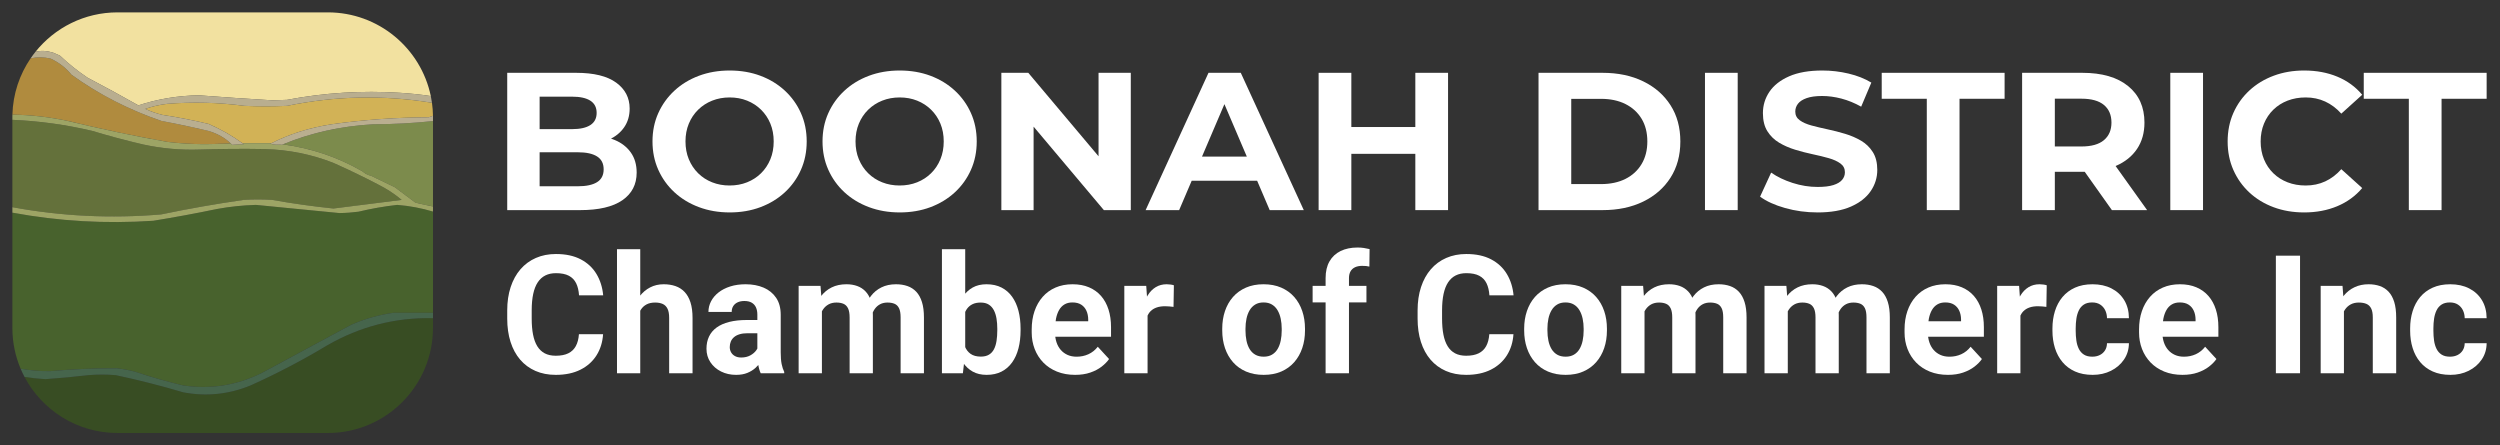
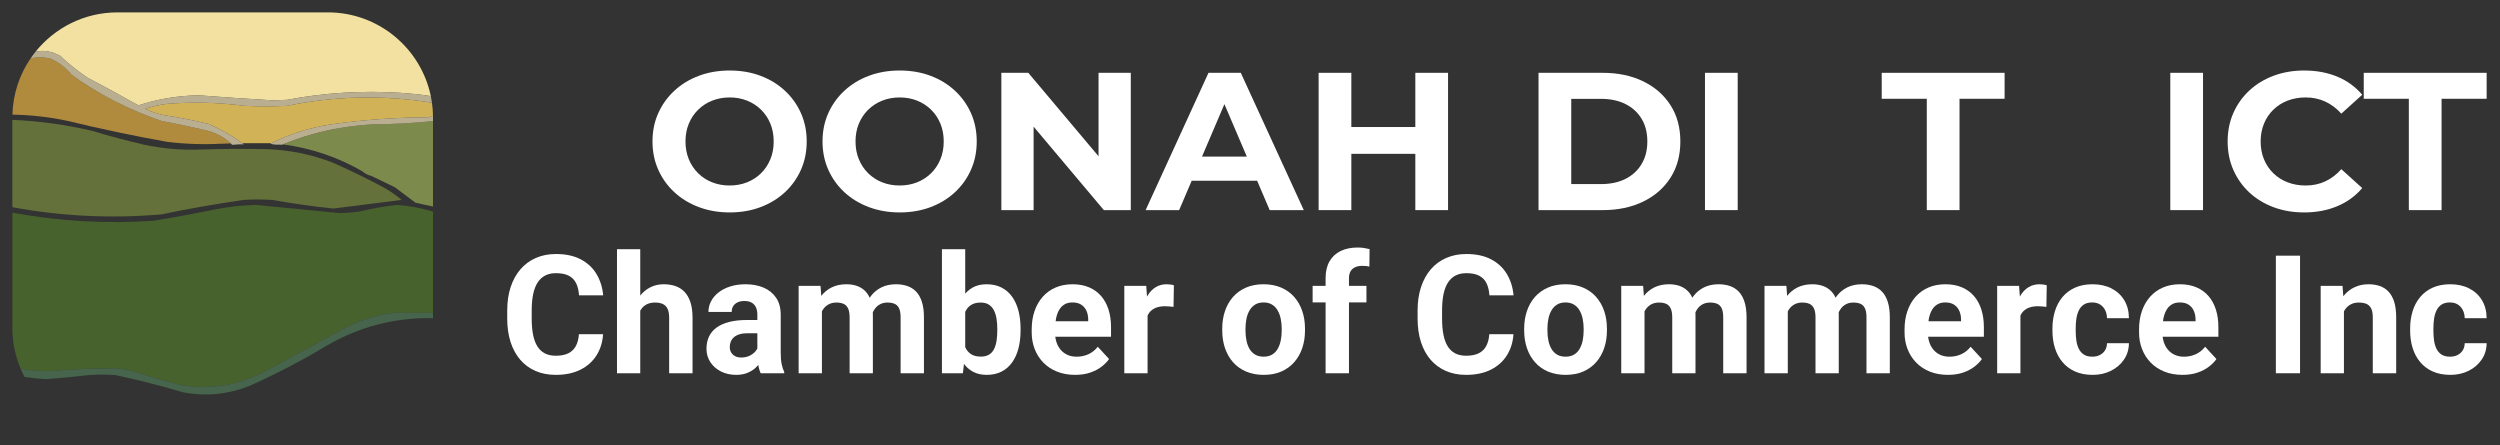
<svg xmlns="http://www.w3.org/2000/svg" width="100%" height="100%" viewBox="0 0 2105 375" version="1.1" xml:space="preserve" style="fill-rule:evenodd;clip-rule:evenodd;stroke-linejoin:round;stroke-miterlimit:2;">
  <rect x="0" y="0" width="2105" height="375" fill="#333333" stroke="none" />
  <g id="Logo">
    <g id="Text">
      <path d="M487.459,281.412l20.333,0c-0.434,6.685 -2.27,12.605 -5.509,17.761c-3.239,5.155 -7.748,9.188 -13.527,12.097c-5.78,2.909 -12.712,4.363 -20.797,4.363c-6.355,0 -12.054,-1.103 -17.098,-3.31c-5.044,-2.206 -9.334,-5.369 -12.872,-9.487c-3.537,-4.119 -6.239,-9.1 -8.106,-14.943c-1.866,-5.842 -2.8,-12.4 -2.8,-19.673l0,-6.818c0,-7.273 0.964,-13.838 2.892,-19.696c1.928,-5.858 4.687,-10.858 8.277,-15c3.591,-4.142 7.91,-7.316 12.959,-9.522c5.049,-2.206 10.679,-3.309 16.89,-3.309c8.247,0 15.215,1.497 20.904,4.492c5.689,2.994 10.103,7.111 13.242,12.351c3.14,5.24 5.019,11.23 5.638,17.972l-20.333,0c-0.267,-4.009 -1.077,-7.403 -2.431,-10.182c-1.353,-2.779 -3.402,-4.89 -6.145,-6.335c-2.743,-1.444 -6.368,-2.166 -10.875,-2.166c-3.414,-0 -6.395,0.639 -8.944,1.917c-2.548,1.278 -4.675,3.212 -6.381,5.803c-1.706,2.59 -2.98,5.847 -3.822,9.769c-0.842,3.922 -1.262,8.512 -1.262,13.77l-0,6.954c-0,5.126 0.379,9.635 1.138,13.528c0.759,3.892 1.95,7.156 3.575,9.79c1.624,2.635 3.715,4.624 6.273,5.969c2.558,1.344 5.652,2.016 9.281,2.016c4.254,-0 7.759,-0.677 10.515,-2.03c2.756,-1.353 4.869,-3.369 6.338,-6.048c1.469,-2.679 2.352,-6.024 2.647,-10.033Z" style="fill:#fff;fill-rule:nonzero;" />
      <path d="M539.09,209.842l-0,104.431l-19.58,0l-0,-104.431l19.58,-0Zm-2.808,65.045l-5.327,0.027c0.015,-5.123 0.685,-9.85 2.013,-14.179c1.328,-4.33 3.214,-8.096 5.659,-11.3c2.444,-3.203 5.376,-5.685 8.795,-7.446c3.418,-1.76 7.21,-2.64 11.375,-2.64c3.626,-0 6.928,0.51 9.906,1.531c2.978,1.02 5.544,2.657 7.698,4.91c2.154,2.254 3.814,5.184 4.979,8.791c1.164,3.607 1.747,8.004 1.747,13.192l-0,46.5l-19.694,0l0,-46.636c0,-3.269 -0.467,-5.841 -1.401,-7.714c-0.933,-1.874 -2.273,-3.205 -4.019,-3.994c-1.746,-0.788 -3.882,-1.183 -6.41,-1.183c-2.82,0 -5.211,0.519 -7.173,1.557c-1.963,1.038 -3.539,2.475 -4.73,4.311c-1.191,1.835 -2.058,3.969 -2.602,6.4c-0.544,2.432 -0.816,5.056 -0.816,7.873Z" style="fill:#fff;fill-rule:nonzero;" />
      <path d="M637.691,297.687l-0,-32.756c-0,-2.348 -0.386,-4.376 -1.158,-6.084c-0.772,-1.707 -1.961,-3.035 -3.567,-3.984c-1.605,-0.948 -3.677,-1.422 -6.216,-1.422c-2.191,-0 -4.084,0.375 -5.681,1.125c-1.596,0.75 -2.825,1.809 -3.686,3.178c-0.861,1.368 -1.292,2.996 -1.292,4.882l-19.58,-0c0,-3.151 0.734,-6.134 2.201,-8.948c1.467,-2.814 3.573,-5.298 6.319,-7.451c2.745,-2.154 6.042,-3.839 9.892,-5.055c3.849,-1.215 8.148,-1.823 12.896,-1.823c5.687,-0 10.75,0.953 15.19,2.858c4.44,1.905 7.942,4.759 10.507,8.561c2.565,3.802 3.847,8.569 3.847,14.299l-0,31.457c-0,4.044 0.253,7.349 0.761,9.914c0.507,2.566 1.237,4.8 2.191,6.702l0,1.133l-19.802,0c-0.942,-2.003 -1.648,-4.509 -2.118,-7.517c-0.469,-3.008 -0.704,-6.031 -0.704,-9.069Zm2.59,-28.245l0.136,11.142l-10.964,-0c-2.598,-0 -4.85,0.291 -6.754,0.873c-1.904,0.582 -3.462,1.401 -4.675,2.457c-1.213,1.057 -2.11,2.289 -2.693,3.697c-0.582,1.408 -0.874,2.953 -0.874,4.636c0,1.666 0.391,3.167 1.173,4.503c0.781,1.336 1.896,2.382 3.343,3.14c1.447,0.757 3.144,1.136 5.09,1.136c2.962,0 5.524,-0.593 7.688,-1.78c2.163,-1.186 3.848,-2.636 5.056,-4.348c1.207,-1.712 1.833,-3.341 1.877,-4.886l5.141,8.308c-0.717,1.843 -1.694,3.767 -2.93,5.771c-1.236,2.004 -2.806,3.876 -4.711,5.615c-1.904,1.74 -4.201,3.162 -6.89,4.268c-2.688,1.106 -5.858,1.659 -9.509,1.659c-4.679,0 -8.903,-0.944 -12.673,-2.831c-3.77,-1.888 -6.756,-4.49 -8.956,-7.807c-2.201,-3.317 -3.301,-7.107 -3.301,-11.37c0,-3.852 0.717,-7.277 2.151,-10.276c1.434,-2.999 3.57,-5.53 6.409,-7.593c2.84,-2.063 6.391,-3.631 10.655,-4.704c4.263,-1.074 9.202,-1.61 14.817,-1.61l11.394,-0Z" style="fill:#fff;fill-rule:nonzero;" />
      <path d="M692.053,255.971l0,58.302l-19.602,0l-0,-73.564l18.415,-0l1.187,15.262Zm-2.722,18.916l-5.432,0.027c0.014,-5.123 0.641,-9.85 1.879,-14.179c1.239,-4.33 3.074,-8.096 5.505,-11.3c2.432,-3.203 5.437,-5.685 9.015,-7.446c3.579,-1.76 7.723,-2.64 12.434,-2.64c3.292,-0 6.296,0.487 9.012,1.462c2.717,0.974 5.064,2.496 7.04,4.566c1.977,2.07 3.501,4.744 4.572,8.023c1.071,3.279 1.607,7.214 1.607,11.807l-0,49.066l-19.58,0l0,-46.888c0,-3.361 -0.446,-5.952 -1.339,-7.773c-0.893,-1.82 -2.164,-3.086 -3.815,-3.798c-1.65,-0.712 -3.632,-1.068 -5.945,-1.068c-2.55,0 -4.764,0.519 -6.643,1.557c-1.879,1.038 -3.436,2.475 -4.671,4.311c-1.234,1.835 -2.15,3.969 -2.745,6.4c-0.596,2.432 -0.894,5.056 -0.894,7.873Zm43.838,-2.235l-7.049,0.924c0.014,-4.801 0.621,-9.276 1.821,-13.422c1.2,-4.147 2.989,-7.778 5.367,-10.894c2.378,-3.116 5.334,-5.547 8.868,-7.292c3.534,-1.746 7.62,-2.619 12.257,-2.619c3.545,-0 6.763,0.506 9.653,1.518c2.891,1.011 5.367,2.617 7.429,4.816c2.061,2.199 3.651,5.075 4.77,8.629c1.118,3.554 1.677,7.888 1.677,13.003l0,46.958l-19.648,0l0,-47.002c0,-3.388 -0.446,-5.981 -1.338,-7.778c-0.893,-1.797 -2.161,-3.038 -3.804,-3.721c-1.644,-0.684 -3.598,-1.026 -5.865,-1.026c-2.365,0 -4.429,0.461 -6.19,1.382c-1.762,0.921 -3.238,2.193 -4.427,3.817c-1.19,1.624 -2.074,3.516 -2.653,5.677c-0.579,2.161 -0.868,4.505 -0.868,7.03Z" style="fill:#fff;fill-rule:nonzero;" />
      <path d="M793.108,209.842l19.602,-0l0,87.574l-1.963,16.857l-17.639,0l0,-104.431Zm66.216,66.899l-0,1.428c-0,5.502 -0.589,10.538 -1.766,15.109c-1.177,4.57 -2.959,8.525 -5.345,11.864c-2.386,3.339 -5.362,5.922 -8.928,7.75c-3.566,1.827 -7.746,2.741 -12.538,2.741c-4.516,0 -8.415,-0.912 -11.697,-2.736c-3.282,-1.824 -6.033,-4.385 -8.251,-7.683c-2.218,-3.298 -4.002,-7.169 -5.353,-11.613c-1.351,-4.445 -2.376,-9.287 -3.073,-14.527l-0,-3.168c0.697,-5.224 1.722,-10.059 3.073,-14.503c1.351,-4.444 3.135,-8.319 5.353,-11.624c2.218,-3.305 4.957,-5.87 8.217,-7.694c3.26,-1.824 7.124,-2.736 11.595,-2.736c4.838,-0 9.055,0.918 12.651,2.755c3.596,1.836 6.584,4.424 8.963,7.764c2.378,3.339 4.156,7.286 5.333,11.841c1.177,4.555 1.766,9.565 1.766,15.032Zm-19.603,1.428l0,-1.428c0,-2.996 -0.217,-5.815 -0.651,-8.457c-0.434,-2.642 -1.169,-4.975 -2.204,-7c-1.035,-2.025 -2.454,-3.621 -4.256,-4.787c-1.803,-1.167 -4.096,-1.751 -6.877,-1.751c-2.682,0 -4.959,0.452 -6.833,1.355c-1.874,0.904 -3.404,2.166 -4.59,3.787c-1.187,1.62 -2.083,3.552 -2.688,5.794c-0.605,2.242 -0.973,4.702 -1.103,7.379l-0,8.923c0.173,3.572 0.787,6.735 1.842,9.49c1.056,2.755 2.678,4.908 4.866,6.459c2.189,1.551 5.069,2.327 8.642,2.327c2.754,0 5.036,-0.545 6.847,-1.636c1.811,-1.091 3.223,-2.629 4.234,-4.616c1.012,-1.987 1.727,-4.329 2.145,-7.025c0.417,-2.696 0.626,-5.634 0.626,-8.814Z" style="fill:#fff;fill-rule:nonzero;" />
      <path d="M905.301,315.633c-5.706,0 -10.824,-0.918 -15.355,-2.756c-4.532,-1.837 -8.374,-4.388 -11.527,-7.653c-3.154,-3.264 -5.562,-7.057 -7.225,-11.378c-1.664,-4.321 -2.495,-8.942 -2.495,-13.864l-0,-2.67c-0,-5.585 0.792,-10.692 2.375,-15.321c1.584,-4.63 3.863,-8.638 6.839,-12.025c2.976,-3.386 6.589,-6.002 10.841,-7.848c4.252,-1.846 9.039,-2.769 14.361,-2.769c5.228,-0 9.856,0.86 13.886,2.581c4.03,1.721 7.414,4.164 10.153,7.328c2.739,3.164 4.813,6.956 6.222,11.376c1.409,4.42 2.114,9.336 2.114,14.749l0,8.132l-58.437,-0l0,-13.031l39.226,-0l-0,-1.505c-0.029,-2.711 -0.528,-5.146 -1.5,-7.307c-0.971,-2.161 -2.427,-3.87 -4.367,-5.128c-1.94,-1.257 -4.418,-1.886 -7.435,-1.886c-2.61,0 -4.847,0.562 -6.712,1.687c-1.864,1.124 -3.374,2.704 -4.528,4.738c-1.155,2.035 -2.008,4.43 -2.561,7.184c-0.552,2.755 -0.828,5.77 -0.828,9.045l-0,2.67c-0,2.968 0.41,5.698 1.231,8.19c0.821,2.491 2.018,4.64 3.592,6.444c1.574,1.805 3.479,3.211 5.716,4.218c2.236,1.008 4.785,1.511 7.646,1.511c3.551,0 6.852,-0.691 9.904,-2.074c3.052,-1.383 5.687,-3.485 7.907,-6.308l9.503,10.336c-1.525,2.218 -3.611,4.353 -6.259,6.406c-2.647,2.053 -5.834,3.721 -9.561,5.004c-3.727,1.283 -7.969,1.924 -12.726,1.924Z" style="fill:#fff;fill-rule:nonzero;" />
      <path d="M966.255,256.782l0,57.491l-19.581,0l0,-73.564l18.457,-0l1.124,16.073Zm22.151,-16.574l-0.299,18.19c-0.95,-0.134 -2.097,-0.258 -3.441,-0.373c-1.343,-0.114 -2.558,-0.171 -3.644,-0.171c-2.748,-0 -5.133,0.353 -7.154,1.061c-2.021,0.707 -3.703,1.73 -5.044,3.07c-1.341,1.34 -2.347,2.986 -3.016,4.938c-0.668,1.952 -1.031,4.173 -1.088,6.663l-3.951,-1.186c0,-4.779 0.473,-9.172 1.418,-13.177c0.946,-4.006 2.332,-7.5 4.16,-10.484c1.828,-2.983 4.081,-5.294 6.759,-6.932c2.679,-1.639 5.751,-2.458 9.218,-2.458c1.06,-0 2.157,0.079 3.289,0.237c1.132,0.158 2.063,0.365 2.793,0.622Z" style="fill:#fff;fill-rule:nonzero;" />
      <path d="M1029.12,278.261l-0,-1.472c-0,-5.364 0.77,-10.324 2.311,-14.879c1.541,-4.556 3.793,-8.514 6.755,-11.876c2.962,-3.361 6.598,-5.982 10.907,-7.863c4.309,-1.882 9.24,-2.822 14.791,-2.822c5.598,-0 10.562,0.94 14.893,2.822c4.332,1.881 7.982,4.502 10.952,7.863c2.97,3.362 5.225,7.32 6.766,11.876c1.541,4.555 2.312,9.515 2.312,14.879l-0,1.472c-0,5.334 -0.771,10.275 -2.312,14.823c-1.541,4.547 -3.796,8.51 -6.766,11.887c-2.97,3.376 -6.605,5.998 -10.907,7.863c-4.302,1.866 -9.236,2.799 -14.802,2.799c-5.566,0 -10.519,-0.933 -14.859,-2.799c-4.34,-1.865 -7.994,-4.487 -10.964,-7.863c-2.969,-3.377 -5.225,-7.34 -6.766,-11.887c-1.541,-4.548 -2.311,-9.489 -2.311,-14.823Zm19.579,-1.472l0,1.472c0,3.057 0.278,5.922 0.832,8.595c0.554,2.672 1.435,5.017 2.642,7.034c1.208,2.017 2.788,3.594 4.741,4.73c1.954,1.136 4.322,1.704 7.106,1.704c2.738,-0 5.073,-0.568 7.003,-1.704c1.931,-1.136 3.497,-2.713 4.697,-4.73c1.2,-2.017 2.081,-4.362 2.643,-7.034c0.561,-2.673 0.841,-5.538 0.841,-8.595l0,-1.472c0,-2.981 -0.28,-5.8 -0.841,-8.457c-0.562,-2.658 -1.446,-5.014 -2.654,-7.069c-1.207,-2.055 -2.784,-3.669 -4.73,-4.843c-1.946,-1.175 -4.311,-1.762 -7.095,-1.762c-2.738,0 -5.073,0.587 -7.004,1.762c-1.93,1.174 -3.499,2.788 -4.707,4.843c-1.207,2.055 -2.088,4.411 -2.642,7.069c-0.554,2.657 -0.832,5.476 -0.832,8.457Z" style="fill:#fff;fill-rule:nonzero;" />
      <path d="M1135.83,314.273l-19.672,0l-0,-80.118c-0,-5.579 1.093,-10.278 3.281,-14.095c2.187,-3.818 5.294,-6.713 9.319,-8.687c4.026,-1.973 8.792,-2.959 14.3,-2.959c1.819,-0 3.565,0.121 5.238,0.364c1.672,0.242 3.303,0.56 4.893,0.954l-0.173,14.735c-0.86,-0.227 -1.775,-0.386 -2.746,-0.476c-0.971,-0.091 -2.076,-0.136 -3.316,-0.136c-2.367,-0 -4.383,0.394 -6.049,1.183c-1.665,0.789 -2.927,1.95 -3.786,3.483c-0.859,1.533 -1.289,3.411 -1.289,5.634l0,80.118Zm14.717,-73.564l-0,13.892l-45.324,-0l0,-13.892l45.324,-0Z" style="fill:#fff;fill-rule:nonzero;" />
      <path d="M1253.99,281.412l20.333,0c-0.434,6.685 -2.27,12.605 -5.509,17.761c-3.239,5.155 -7.748,9.188 -13.527,12.097c-5.78,2.909 -12.712,4.363 -20.797,4.363c-6.355,0 -12.054,-1.103 -17.098,-3.31c-5.043,-2.206 -9.334,-5.369 -12.872,-9.487c-3.537,-4.119 -6.239,-9.1 -8.106,-14.943c-1.866,-5.842 -2.8,-12.4 -2.8,-19.673l0,-6.818c0,-7.273 0.964,-13.838 2.892,-19.696c1.928,-5.858 4.687,-10.858 8.277,-15c3.591,-4.142 7.91,-7.316 12.959,-9.522c5.049,-2.206 10.679,-3.309 16.89,-3.309c8.247,0 15.215,1.497 20.904,4.492c5.689,2.994 10.103,7.111 13.243,12.351c3.139,5.24 5.018,11.23 5.637,17.972l-20.333,0c-0.267,-4.009 -1.077,-7.403 -2.43,-10.182c-1.354,-2.779 -3.403,-4.89 -6.146,-6.335c-2.742,-1.444 -6.368,-2.166 -10.875,-2.166c-3.414,-0 -6.395,0.639 -8.943,1.917c-2.549,1.278 -4.676,3.212 -6.382,5.803c-1.706,2.59 -2.98,5.847 -3.822,9.769c-0.841,3.922 -1.262,8.512 -1.262,13.77l-0,6.954c-0,5.126 0.379,9.635 1.138,13.528c0.759,3.892 1.951,7.156 3.575,9.79c1.624,2.635 3.715,4.624 6.273,5.969c2.559,1.344 5.652,2.016 9.281,2.016c4.254,-0 7.759,-0.677 10.516,-2.03c2.756,-1.353 4.868,-3.369 6.337,-6.048c1.47,-2.679 2.352,-6.024 2.647,-10.033Z" style="fill:#fff;fill-rule:nonzero;" />
      <path d="M1283.35,278.261l0,-1.472c0,-5.364 0.771,-10.324 2.312,-14.879c1.541,-4.556 3.793,-8.514 6.755,-11.876c2.962,-3.361 6.598,-5.982 10.907,-7.863c4.309,-1.882 9.239,-2.822 14.791,-2.822c5.597,-0 10.562,0.94 14.893,2.822c4.332,1.881 7.982,4.502 10.952,7.863c2.969,3.362 5.225,7.32 6.766,11.876c1.541,4.555 2.311,9.515 2.311,14.879l0,1.472c0,5.334 -0.77,10.275 -2.311,14.823c-1.541,4.547 -3.797,8.51 -6.766,11.887c-2.97,3.376 -6.606,5.998 -10.907,7.863c-4.302,1.866 -9.236,2.799 -14.802,2.799c-5.566,0 -10.52,-0.933 -14.859,-2.799c-4.34,-1.865 -7.994,-4.487 -10.964,-7.863c-2.97,-3.377 -5.225,-7.34 -6.766,-11.887c-1.541,-4.548 -2.312,-9.489 -2.312,-14.823Zm19.58,-1.472l0,1.472c0,3.057 0.277,5.922 0.831,8.595c0.555,2.672 1.436,5.017 2.643,7.034c1.208,2.017 2.788,3.594 4.741,4.73c1.954,1.136 4.322,1.704 7.106,1.704c2.738,-0 5.073,-0.568 7.003,-1.704c1.931,-1.136 3.496,-2.713 4.697,-4.73c1.2,-2.017 2.081,-4.362 2.642,-7.034c0.562,-2.673 0.842,-5.538 0.842,-8.595l0,-1.472c0,-2.981 -0.28,-5.8 -0.842,-8.457c-0.561,-2.658 -1.445,-5.014 -2.653,-7.069c-1.207,-2.055 -2.784,-3.669 -4.73,-4.843c-1.947,-1.175 -4.311,-1.762 -7.095,-1.762c-2.738,0 -5.073,0.587 -7.004,1.762c-1.93,1.174 -3.499,2.788 -4.707,4.843c-1.207,2.055 -2.088,4.411 -2.643,7.069c-0.554,2.657 -0.831,5.476 -0.831,8.457Z" style="fill:#fff;fill-rule:nonzero;" />
      <path d="M1384.69,255.971l0,58.302l-19.602,0l-0,-73.564l18.416,-0l1.186,15.262Zm-2.721,18.916l-5.433,0.027c0.015,-5.123 0.641,-9.85 1.88,-14.179c1.238,-4.33 3.073,-8.096 5.505,-11.3c2.431,-3.203 5.436,-5.685 9.015,-7.446c3.578,-1.76 7.723,-2.64 12.434,-2.64c3.291,-0 6.295,0.487 9.011,1.462c2.717,0.974 5.064,2.496 7.041,4.566c1.976,2.07 3.5,4.744 4.571,8.023c1.072,3.279 1.607,7.214 1.607,11.807l0,49.066l-19.58,0l0,-46.888c0,-3.361 -0.446,-5.952 -1.339,-7.773c-0.893,-1.82 -2.164,-3.086 -3.815,-3.798c-1.65,-0.712 -3.632,-1.068 -5.945,-1.068c-2.55,0 -4.764,0.519 -6.643,1.557c-1.879,1.038 -3.436,2.475 -4.67,4.311c-1.235,1.835 -2.15,3.969 -2.746,6.4c-0.596,2.432 -0.893,5.056 -0.893,7.873Zm43.837,-2.235l-7.049,0.924c0.014,-4.801 0.621,-9.276 1.821,-13.422c1.2,-4.147 2.989,-7.778 5.367,-10.894c2.378,-3.116 5.334,-5.547 8.868,-7.292c3.534,-1.746 7.62,-2.619 12.258,-2.619c3.544,-0 6.762,0.506 9.653,1.518c2.89,1.011 5.366,2.617 7.428,4.816c2.062,2.199 3.652,5.075 4.77,8.629c1.118,3.554 1.677,7.888 1.677,13.003l0,46.958l-19.648,0l0,-47.002c0,-3.388 -0.446,-5.981 -1.338,-7.778c-0.893,-1.797 -2.16,-3.038 -3.804,-3.721c-1.643,-0.684 -3.598,-1.026 -5.865,-1.026c-2.365,0 -4.429,0.461 -6.19,1.382c-1.762,0.921 -3.238,2.193 -4.427,3.817c-1.19,1.624 -2.074,3.516 -2.653,5.677c-0.579,2.161 -0.868,4.505 -0.868,7.03Z" style="fill:#fff;fill-rule:nonzero;" />
      <path d="M1505.32,255.971l0,58.302l-19.602,0l0,-73.564l18.416,-0l1.186,15.262Zm-2.721,18.916l-5.433,0.027c0.015,-5.123 0.641,-9.85 1.88,-14.179c1.238,-4.33 3.073,-8.096 5.505,-11.3c2.431,-3.203 5.436,-5.685 9.015,-7.446c3.578,-1.76 7.723,-2.64 12.434,-2.64c3.291,-0 6.295,0.487 9.011,1.462c2.717,0.974 5.064,2.496 7.041,4.566c1.976,2.07 3.5,4.744 4.571,8.023c1.072,3.279 1.607,7.214 1.607,11.807l0,49.066l-19.58,0l0,-46.888c0,-3.361 -0.446,-5.952 -1.339,-7.773c-0.893,-1.82 -2.164,-3.086 -3.815,-3.798c-1.65,-0.712 -3.632,-1.068 -5.945,-1.068c-2.55,0 -4.764,0.519 -6.643,1.557c-1.879,1.038 -3.436,2.475 -4.67,4.311c-1.235,1.835 -2.15,3.969 -2.746,6.4c-0.596,2.432 -0.893,5.056 -0.893,7.873Zm43.837,-2.235l-7.049,0.924c0.014,-4.801 0.621,-9.276 1.821,-13.422c1.2,-4.147 2.989,-7.778 5.367,-10.894c2.378,-3.116 5.334,-5.547 8.868,-7.292c3.534,-1.746 7.62,-2.619 12.258,-2.619c3.544,-0 6.762,0.506 9.653,1.518c2.89,1.011 5.366,2.617 7.428,4.816c2.062,2.199 3.652,5.075 4.77,8.629c1.118,3.554 1.677,7.888 1.677,13.003l0,46.958l-19.648,0l0,-47.002c0,-3.388 -0.446,-5.981 -1.338,-7.778c-0.893,-1.797 -2.16,-3.038 -3.804,-3.721c-1.643,-0.684 -3.598,-1.026 -5.865,-1.026c-2.365,0 -4.429,0.461 -6.19,1.382c-1.762,0.921 -3.238,2.193 -4.427,3.817c-1.189,1.624 -2.074,3.516 -2.653,5.677c-0.579,2.161 -0.868,4.505 -0.868,7.03Z" style="fill:#fff;fill-rule:nonzero;" />
      <path d="M1640.24,315.633c-5.706,0 -10.824,-0.918 -15.355,-2.756c-4.532,-1.837 -8.374,-4.388 -11.527,-7.653c-3.154,-3.264 -5.562,-7.057 -7.225,-11.378c-1.663,-4.321 -2.495,-8.942 -2.495,-13.864l-0,-2.67c-0,-5.585 0.792,-10.692 2.375,-15.321c1.584,-4.63 3.863,-8.638 6.839,-12.025c2.976,-3.386 6.589,-6.002 10.841,-7.848c4.252,-1.846 9.039,-2.769 14.361,-2.769c5.228,-0 9.856,0.86 13.886,2.581c4.03,1.721 7.414,4.164 10.153,7.328c2.74,3.164 4.814,6.956 6.223,11.376c1.409,4.42 2.113,9.336 2.113,14.749l0,8.132l-58.437,-0l0,-13.031l39.226,-0l-0,-1.505c-0.029,-2.711 -0.528,-5.146 -1.5,-7.307c-0.971,-2.161 -2.427,-3.87 -4.367,-5.128c-1.94,-1.257 -4.418,-1.886 -7.435,-1.886c-2.61,0 -4.847,0.562 -6.712,1.687c-1.864,1.124 -3.374,2.704 -4.528,4.738c-1.155,2.035 -2.008,4.43 -2.561,7.184c-0.552,2.755 -0.828,5.77 -0.828,9.045l-0,2.67c-0,2.968 0.41,5.698 1.231,8.19c0.821,2.491 2.018,4.64 3.592,6.444c1.574,1.805 3.48,3.211 5.716,4.218c2.236,1.008 4.785,1.511 7.646,1.511c3.551,0 6.852,-0.691 9.904,-2.074c3.052,-1.383 5.687,-3.485 7.907,-6.308l9.503,10.336c-1.525,2.218 -3.611,4.353 -6.259,6.406c-2.647,2.053 -5.834,3.721 -9.561,5.004c-3.727,1.283 -7.969,1.924 -12.726,1.924Z" style="fill:#fff;fill-rule:nonzero;" />
      <path d="M1701.2,256.782l0,57.491l-19.581,0l0,-73.564l18.457,-0l1.124,16.073Zm22.151,-16.574l-0.299,18.19c-0.95,-0.134 -2.097,-0.258 -3.44,-0.373c-1.344,-0.114 -2.559,-0.171 -3.645,-0.171c-2.748,-0 -5.133,0.353 -7.154,1.061c-2.021,0.707 -3.703,1.73 -5.044,3.07c-1.341,1.34 -2.347,2.986 -3.015,4.938c-0.669,1.952 -1.032,4.173 -1.089,6.663l-3.951,-1.186c0,-4.779 0.473,-9.172 1.419,-13.177c0.945,-4.006 2.332,-7.5 4.159,-10.484c1.828,-2.983 4.081,-5.294 6.759,-6.932c2.679,-1.639 5.751,-2.458 9.218,-2.458c1.06,-0 2.157,0.079 3.289,0.237c1.133,0.158 2.064,0.365 2.793,0.622Z" style="fill:#fff;fill-rule:nonzero;" />
      <path d="M1761.69,300.324c2.408,-0 4.535,-0.466 6.383,-1.398c1.847,-0.932 3.303,-2.244 4.366,-3.937c1.063,-1.692 1.616,-3.69 1.659,-5.995l18.461,0c-0.042,5.15 -1.426,9.732 -4.154,13.748c-2.728,4.016 -6.383,7.169 -10.964,9.458c-4.582,2.289 -9.71,3.433 -15.383,3.433c-5.683,0 -10.645,-0.951 -14.885,-2.854c-4.24,-1.903 -7.77,-4.547 -10.59,-7.931c-2.82,-3.384 -4.929,-7.324 -6.328,-11.82c-1.398,-4.496 -2.098,-9.337 -2.098,-14.523l0,-1.981c0,-5.186 0.7,-10.035 2.098,-14.546c1.399,-4.512 3.508,-8.459 6.328,-11.844c2.82,-3.384 6.342,-6.028 10.567,-7.931c4.225,-1.903 9.164,-2.854 14.816,-2.854c6.002,-0 11.287,1.16 15.854,3.479c4.567,2.319 8.155,5.614 10.763,9.887c2.609,4.272 3.934,9.346 3.976,15.22l-18.461,0c-0.043,-2.483 -0.547,-4.719 -1.513,-6.706c-0.967,-1.987 -2.37,-3.578 -4.21,-4.775c-1.84,-1.197 -4.099,-1.796 -6.778,-1.796c-2.839,0 -5.17,0.598 -6.993,1.795c-1.823,1.196 -3.233,2.829 -4.229,4.898c-0.997,2.069 -1.685,4.403 -2.066,7.001c-0.38,2.598 -0.571,5.322 -0.571,8.172l0,1.981c0,2.88 0.187,5.63 0.561,8.251c0.373,2.621 1.066,4.947 2.078,6.979c1.011,2.031 2.429,3.637 4.252,4.818c1.822,1.181 4.176,1.771 7.061,1.771Z" style="fill:#fff;fill-rule:nonzero;" />
      <path d="M1837.69,315.633c-5.706,0 -10.824,-0.918 -15.355,-2.756c-4.531,-1.837 -8.374,-4.388 -11.527,-7.653c-3.153,-3.264 -5.562,-7.057 -7.225,-11.378c-1.663,-4.321 -2.495,-8.942 -2.495,-13.864l0,-2.67c0,-5.585 0.792,-10.692 2.376,-15.321c1.583,-4.63 3.863,-8.638 6.838,-12.025c2.976,-3.386 6.59,-6.002 10.841,-7.848c4.252,-1.846 9.039,-2.769 14.362,-2.769c5.227,-0 9.856,0.86 13.885,2.581c4.03,1.721 7.415,4.164 10.154,7.328c2.739,3.164 4.813,6.956 6.222,11.376c1.409,4.42 2.113,9.336 2.113,14.749l0,8.132l-58.437,-0l0,-13.031l39.226,-0l0,-1.505c-0.028,-2.711 -0.528,-5.146 -1.499,-7.307c-0.972,-2.161 -2.428,-3.87 -4.368,-5.128c-1.94,-1.257 -4.418,-1.886 -7.434,-1.886c-2.61,0 -4.848,0.562 -6.712,1.687c-1.865,1.124 -3.375,2.704 -4.529,4.738c-1.154,2.035 -2.008,4.43 -2.56,7.184c-0.553,2.755 -0.829,5.77 -0.829,9.045l0,2.67c0,2.968 0.411,5.698 1.231,8.19c0.821,2.491 2.019,4.64 3.593,6.444c1.574,1.805 3.479,3.211 5.715,4.218c2.236,1.008 4.785,1.511 7.646,1.511c3.551,0 6.853,-0.691 9.904,-2.074c3.052,-1.383 5.688,-3.485 7.907,-6.308l9.503,10.336c-1.525,2.218 -3.611,4.353 -6.258,6.406c-2.648,2.053 -5.835,3.721 -9.562,5.004c-3.727,1.283 -7.969,1.924 -12.726,1.924Z" style="fill:#fff;fill-rule:nonzero;" />
      <rect x="1916.28" y="215.281" width="20.354" height="98.993" style="fill:#fff;fill-rule:nonzero;" />
      <path d="M1973.59,256.414l0,57.859l-19.58,0l0,-73.564l18.394,-0l1.186,15.705Zm-2.806,18.473l-5.328,0.027c0.015,-5.43 0.717,-10.333 2.105,-14.709c1.389,-4.375 3.352,-8.119 5.889,-11.23c2.537,-3.111 5.568,-5.494 9.094,-7.147c3.526,-1.653 7.449,-2.479 11.768,-2.479c3.473,-0 6.636,0.495 9.491,1.485c2.855,0.989 5.313,2.58 7.376,4.772c2.062,2.192 3.645,5.069 4.748,8.629c1.103,3.561 1.655,7.936 1.655,13.124l-0,46.914l-19.694,0l-0,-47.004c-0,-3.238 -0.459,-5.764 -1.377,-7.576c-0.919,-1.813 -2.251,-3.09 -3.996,-3.833c-1.746,-0.742 -3.883,-1.114 -6.412,-1.114c-2.604,0 -4.872,0.519 -6.804,1.557c-1.931,1.038 -3.523,2.475 -4.776,4.311c-1.252,1.835 -2.188,3.969 -2.809,6.4c-0.62,2.432 -0.93,5.056 -0.93,7.873Z" style="fill:#fff;fill-rule:nonzero;" />
      <path d="M2062.88,300.324c2.408,-0 4.535,-0.466 6.383,-1.398c1.847,-0.932 3.302,-2.244 4.366,-3.937c1.063,-1.692 1.616,-3.69 1.659,-5.995l18.461,0c-0.042,5.15 -1.427,9.732 -4.154,13.748c-2.728,4.016 -6.383,7.169 -10.965,9.458c-4.581,2.289 -9.709,3.433 -15.382,3.433c-5.683,0 -10.645,-0.951 -14.885,-2.854c-4.24,-1.903 -7.77,-4.547 -10.59,-7.931c-2.82,-3.384 -4.929,-7.324 -6.328,-11.82c-1.399,-4.496 -2.098,-9.337 -2.098,-14.523l-0,-1.981c-0,-5.186 0.699,-10.035 2.098,-14.546c1.399,-4.512 3.508,-8.459 6.328,-11.844c2.82,-3.384 6.342,-6.028 10.567,-7.931c4.225,-1.903 9.164,-2.854 14.816,-2.854c6.002,-0 11.287,1.16 15.854,3.479c4.567,2.319 8.154,5.614 10.763,9.887c2.609,4.272 3.934,9.346 3.976,15.22l-18.461,0c-0.043,-2.483 -0.547,-4.719 -1.514,-6.706c-0.966,-1.987 -2.369,-3.578 -4.209,-4.775c-1.84,-1.197 -4.099,-1.796 -6.778,-1.796c-2.839,0 -5.17,0.598 -6.993,1.795c-1.823,1.196 -3.233,2.829 -4.229,4.898c-0.997,2.069 -1.685,4.403 -2.066,7.001c-0.381,2.598 -0.571,5.322 -0.571,8.172l-0,1.981c-0,2.88 0.187,5.63 0.56,8.251c0.374,2.621 1.067,4.947 2.078,6.979c1.012,2.031 2.429,3.637 4.252,4.818c1.823,1.181 4.177,1.771 7.062,1.771Z" style="fill:#fff;fill-rule:nonzero;" />
-       <path d="M427.083,176.917l0,-115.605l58.031,0c14.9,0 26.133,2.753 33.699,8.257c7.566,5.504 11.35,12.792 11.35,21.865c-0,6.035 -1.532,11.271 -4.596,15.707c-3.064,4.437 -7.268,7.877 -12.613,10.319c-5.345,2.443 -11.461,3.665 -18.349,3.665l3.19,-6.826c7.501,0 14.122,1.2 19.862,3.6c5.741,2.4 10.245,5.911 13.512,10.534c3.267,4.622 4.9,10.259 4.9,16.909c0,9.952 -4.014,17.703 -12.042,23.251c-8.029,5.549 -19.869,8.324 -35.519,8.324l-61.425,-0Zm27.283,-20.076l32.18,-0c7.075,-0 12.466,-1.153 16.173,-3.458c3.707,-2.305 5.561,-5.908 5.561,-10.807c0,-4.899 -1.854,-8.518 -5.561,-10.856c-3.707,-2.338 -9.098,-3.507 -16.173,-3.507l-34.179,0l0,-19.485l29.364,0c6.71,0 11.827,-1.142 15.353,-3.425c3.526,-2.284 5.289,-5.699 5.289,-10.246c0,-4.59 -1.763,-8.015 -5.289,-10.277c-3.526,-2.261 -8.643,-3.392 -15.353,-3.392l-27.365,0l0,75.453Z" style="fill:#fff;fill-rule:nonzero;" />
      <path d="M614.422,178.862c-9.349,0 -17.995,-1.486 -25.937,-4.459c-7.942,-2.972 -14.825,-7.151 -20.65,-12.534c-5.825,-5.384 -10.354,-11.706 -13.588,-18.965c-3.235,-7.26 -4.852,-15.2 -4.852,-23.82c-0,-8.621 1.617,-16.546 4.852,-23.775c3.234,-7.23 7.767,-13.546 13.6,-18.949c5.832,-5.402 12.707,-9.585 20.623,-12.548c7.917,-2.964 16.549,-4.445 25.897,-4.445c9.386,-0 18.019,1.475 25.896,4.427c7.878,2.951 14.725,7.117 20.544,12.498c5.818,5.381 10.345,11.698 13.579,18.951c3.234,7.253 4.852,15.203 4.852,23.851c-0,8.648 -1.618,16.61 -4.852,23.886c-3.234,7.276 -7.761,13.6 -13.579,18.971c-5.819,5.372 -12.666,9.533 -20.544,12.485c-7.877,2.951 -16.491,4.426 -25.841,4.426Zm-0.058,-22.674c5.304,-0 10.202,-0.898 14.694,-2.694c4.492,-1.796 8.412,-4.343 11.76,-7.641c3.349,-3.298 5.958,-7.211 7.827,-11.74c1.869,-4.528 2.803,-9.538 2.803,-15.029c0,-5.49 -0.93,-10.486 -2.791,-14.989c-1.861,-4.503 -4.468,-8.405 -7.82,-11.706c-3.352,-3.301 -7.275,-5.851 -11.768,-7.65c-4.494,-1.799 -9.394,-2.698 -14.7,-2.698c-5.304,0 -10.212,0.9 -14.724,2.701c-4.512,1.8 -8.45,4.353 -11.814,7.658c-3.363,3.306 -5.978,7.213 -7.846,11.721c-1.867,4.508 -2.801,9.495 -2.801,14.96c0,5.467 0.933,10.465 2.797,14.992c1.865,4.528 4.476,8.453 7.833,11.774c3.357,3.321 7.296,5.875 11.815,7.661c4.519,1.787 9.431,2.68 14.735,2.68Z" style="fill:#fff;fill-rule:nonzero;" />
      <path d="M757.589,178.862c-9.35,0 -17.996,-1.486 -25.938,-4.459c-7.942,-2.972 -14.825,-7.151 -20.65,-12.534c-5.824,-5.384 -10.354,-11.706 -13.588,-18.965c-3.234,-7.26 -4.852,-15.2 -4.852,-23.82c0,-8.621 1.618,-16.546 4.852,-23.775c3.234,-7.23 7.768,-13.546 13.6,-18.949c5.833,-5.402 12.707,-9.585 20.624,-12.548c7.916,-2.964 16.548,-4.445 25.896,-4.445c9.387,-0 18.019,1.475 25.897,4.427c7.877,2.951 14.725,7.117 20.543,12.498c5.819,5.381 10.345,11.698 13.579,18.951c3.235,7.253 4.852,15.203 4.852,23.851c0,8.648 -1.617,16.61 -4.852,23.886c-3.234,7.276 -7.76,13.6 -13.579,18.971c-5.818,5.372 -12.666,9.533 -20.543,12.485c-7.878,2.951 -16.492,4.426 -25.841,4.426Zm-0.059,-22.674c5.305,-0 10.203,-0.898 14.694,-2.694c4.492,-1.796 8.413,-4.343 11.761,-7.641c3.348,-3.298 5.957,-7.211 7.826,-11.74c1.869,-4.528 2.804,-9.538 2.804,-15.029c-0,-5.49 -0.931,-10.486 -2.792,-14.989c-1.861,-4.503 -4.468,-8.405 -7.82,-11.706c-3.351,-3.301 -7.274,-5.851 -11.768,-7.65c-4.494,-1.799 -9.393,-2.698 -14.699,-2.698c-5.304,0 -10.212,0.9 -14.725,2.701c-4.512,1.8 -8.45,4.353 -11.813,7.658c-3.364,3.306 -5.979,7.213 -7.846,11.721c-1.868,4.508 -2.801,9.495 -2.801,14.96c-0,5.467 0.932,10.465 2.797,14.992c1.864,4.528 4.475,8.453 7.833,11.774c3.357,3.321 7.295,5.875 11.814,7.661c4.52,1.787 9.431,2.68 14.735,2.68Z" style="fill:#fff;fill-rule:nonzero;" />
      <path d="M843.14,176.917l0,-115.605l22.678,0l70.129,83.308l-10.971,-0l0,-83.308l27.15,0l0,115.605l-22.677,-0l-70.131,-83.308l10.97,0l0,83.308l-27.148,-0Z" style="fill:#fff;fill-rule:nonzero;" />
      <path d="M964.614,176.917l52.944,-115.605l27.182,0l53.044,115.605l-28.704,-0l-43.569,-101.99l10.902,-0l-43.567,101.99l-28.232,-0Zm26.581,-24.731l7.211,-20.303l61.188,-0l7.312,20.303l-75.711,-0Z" style="fill:#fff;fill-rule:nonzero;" />
      <path d="M1191.71,176.917l-0,-115.605l27.553,0l0,115.605l-27.553,-0Zm-81.433,-0l0,-115.605l27.551,0l-0,115.605l-27.551,-0Zm25.451,-47.393l0,-22.571l57.981,-0l-0,22.571l-57.981,0Z" style="fill:#fff;fill-rule:nonzero;" />
      <path d="M1295.44,176.917l-0,-115.605l53.929,0c12.961,0 24.356,2.39 34.184,7.169c9.829,4.779 17.503,11.479 23.022,20.099c5.518,8.62 8.278,18.799 8.278,30.535c-0,11.691 -2.76,21.858 -8.278,30.5c-5.519,8.643 -13.193,15.354 -23.022,20.133c-9.828,4.779 -21.223,7.169 -34.184,7.169l-53.929,-0Zm27.55,-21.916l25.091,-0c7.909,-0 14.769,-1.462 20.581,-4.384c5.811,-2.923 10.331,-7.08 13.559,-12.47c3.228,-5.391 4.842,-11.735 4.842,-19.032c0,-7.408 -1.614,-13.78 -4.842,-19.115c-3.228,-5.336 -7.748,-9.465 -13.559,-12.388c-5.812,-2.922 -12.672,-4.384 -20.581,-4.384l-25.091,0l0,71.773Z" style="fill:#fff;fill-rule:nonzero;" />
      <rect x="1435.59" y="61.312" width="27.551" height="115.604" style="fill:#fff;fill-rule:nonzero;" />
-       <path d="M1530.36,178.862c-9.477,0 -18.58,-1.234 -27.309,-3.701c-8.73,-2.468 -15.751,-5.663 -21.064,-9.585l9.314,-20.234c5.04,3.525 11.056,6.417 18.047,8.676c6.991,2.258 14.04,3.388 21.147,3.388c5.485,-0 9.893,-0.53 13.224,-1.591c3.332,-1.061 5.78,-2.524 7.344,-4.389c1.564,-1.866 2.346,-3.991 2.346,-6.375c0,-3.088 -1.256,-5.553 -3.769,-7.396c-2.512,-1.842 -5.805,-3.342 -9.878,-4.5c-4.073,-1.158 -8.565,-2.255 -13.475,-3.29c-4.911,-1.036 -9.833,-2.308 -14.766,-3.816c-4.933,-1.507 -9.436,-3.478 -13.509,-5.91c-4.073,-2.433 -7.365,-5.647 -9.877,-9.643c-2.511,-3.996 -3.767,-9.077 -3.767,-15.243c-0,-6.558 1.825,-12.549 5.476,-17.975c3.65,-5.426 9.184,-9.768 16.6,-13.025c7.416,-3.258 16.754,-4.886 28.015,-4.886c7.416,-0 14.754,0.859 22.013,2.578c7.26,1.718 13.659,4.251 19.196,7.597l-8.566,20.269c-5.472,-3.062 -11.002,-5.326 -16.591,-6.791c-5.588,-1.464 -11.018,-2.197 -16.288,-2.197c-5.349,0 -9.7,0.596 -13.055,1.788c-3.354,1.193 -5.785,2.771 -7.293,4.736c-1.507,1.964 -2.261,4.171 -2.261,6.621c-0,3.045 1.256,5.478 3.768,7.299c2.513,1.821 5.805,3.283 9.879,4.385c4.073,1.103 8.576,2.178 13.508,3.225c4.933,1.046 9.855,2.307 14.766,3.783c4.911,1.475 9.403,3.412 13.476,5.811c4.073,2.399 7.366,5.585 9.878,9.559c2.512,3.974 3.769,8.989 3.769,15.044c-0,6.449 -1.843,12.387 -5.528,17.812c-3.685,5.425 -9.242,9.777 -16.669,13.057c-7.428,3.279 -16.795,4.919 -28.101,4.919Z" style="fill:#fff;fill-rule:nonzero;" />
      <path d="M1622.36,176.917l-0,-93.753l-37.957,-0l0,-21.852l103.467,0l-0,21.852l-37.957,-0l0,93.753l-27.553,-0Z" style="fill:#fff;fill-rule:nonzero;" />
-       <path d="M1702.62,176.917l0,-115.605l50.671,0c16.574,0 29.441,3.726 38.601,11.178c9.161,7.451 13.741,17.693 13.741,30.726c0,8.586 -2.086,15.984 -6.259,22.192c-4.173,6.209 -10.116,10.97 -17.828,14.283c-7.712,3.313 -16.907,4.97 -27.584,4.97l-36.077,-0l12.286,-11.635l-0,43.891l-27.551,-0Zm75.598,-0l-29.799,-42.013l29.417,0l30.035,42.013l-29.653,-0Zm-48.047,-40.991l-12.286,-12.59l34.659,0c8.409,0 14.728,-1.776 18.957,-5.327c4.228,-3.552 6.343,-8.483 6.343,-14.793c-0,-6.375 -2.115,-11.322 -6.343,-14.84c-4.229,-3.518 -10.548,-5.277 -18.957,-5.277l-34.659,0l12.286,-12.688l-0,65.515Z" style="fill:#fff;fill-rule:nonzero;" />
      <rect x="1827.39" y="61.312" width="27.551" height="115.604" style="fill:#fff;fill-rule:nonzero;" />
      <path d="M1940,178.862c-9.228,0 -17.767,-1.459 -25.616,-4.376c-7.849,-2.918 -14.658,-7.058 -20.426,-12.42c-5.768,-5.362 -10.257,-11.682 -13.469,-18.958c-3.211,-7.277 -4.817,-15.275 -4.817,-23.993c0,-8.719 1.606,-16.717 4.817,-23.993c3.212,-7.277 7.719,-13.597 13.521,-18.959c5.803,-5.362 12.628,-9.502 20.476,-12.42c7.849,-2.917 16.387,-4.376 25.617,-4.376c10.286,-0 19.602,1.733 27.946,5.198c8.344,3.466 15.32,8.544 20.928,15.234l-17.601,15.885c-4.053,-4.493 -8.576,-7.891 -13.569,-10.191c-4.993,-2.301 -10.454,-3.452 -16.384,-3.452c-5.551,0 -10.638,0.893 -15.26,2.68c-4.622,1.787 -8.626,4.328 -12.013,7.624c-3.388,3.296 -6.016,7.215 -7.885,11.756c-1.869,4.542 -2.804,9.546 -2.804,15.014c0,5.467 0.935,10.471 2.804,15.013c1.869,4.541 4.497,8.46 7.885,11.756c3.387,3.296 7.391,5.838 12.013,7.624c4.622,1.787 9.709,2.68 15.26,2.68c5.93,-0 11.391,-1.151 16.384,-3.451c4.993,-2.301 9.516,-5.732 13.569,-10.293l17.601,15.888c-5.608,6.646 -12.584,11.729 -20.928,15.249c-8.344,3.521 -17.694,5.281 -28.049,5.281Z" style="fill:#fff;fill-rule:nonzero;" />
      <path d="M2028.24,176.917l0,-93.753l-37.956,-0l-0,-21.852l103.466,0l0,21.852l-37.956,-0l-0,93.753l-27.554,-0Z" style="fill:#fff;fill-rule:nonzero;" />
    </g>
    <g id="Glyph">
      <g id="Fills">
-         <path d="M364.583,267.912l0,8.13c0,48.867 -39.674,88.541 -88.541,88.541l-177.084,0c-33.953,0 -63.468,-19.153 -78.322,-47.234c5.85,0.954 11.741,1.587 17.674,1.9c12.05,-0.841 24.073,-1.965 36.071,-3.371c7.695,-0.643 15.39,-0.643 23.085,-0c19.105,4.06 38.022,8.876 56.751,14.446c19.448,3.687 38.365,1.761 56.751,-5.779c22.179,-9.979 43.66,-21.214 64.445,-33.708c27.783,-15.999 57.506,-23.64 89.17,-22.925Z" style="fill:#384d23;" />
        <path d="M364.583,178.153l0,85.236l-33.381,0c-12.209,1.696 -24.073,5.067 -35.589,10.113c-24.99,13.451 -49.999,26.935 -75.027,40.45c-21.035,10.505 -43.158,14.037 -66.369,10.593c-13.634,-3.252 -27.1,-7.104 -40.399,-11.557c-5.061,-1.333 -10.19,-2.297 -15.39,-2.889c-18.786,-0.071 -37.542,0.732 -56.27,2.408c-8.357,0.085 -16.624,-0.605 -24.802,-2.071c-4.468,-10.576 -6.939,-22.199 -6.939,-34.394l-0,-96.974c39.036,7.24 78.587,9.516 118.651,6.83c17.994,-2.919 35.903,-6.23 53.73,-9.933c10.782,-1.977 21.666,-3.123 32.651,-3.438l70.261,6.877c5.402,-0.052 10.775,-0.434 16.119,-1.147c10.751,-2.58 21.635,-4.49 32.65,-5.73c10.303,0.822 20.337,2.697 30.104,5.626Z" style="fill:#48622d;" />
        <path d="M10.417,174.471l-0,-73.57c22.795,1.001 45.263,4.12 67.402,9.355c14.182,4.285 28.51,8.105 42.983,11.461c15.63,3.374 31.473,4.775 47.53,4.202c18.322,-0.574 36.645,-0.702 54.969,-0.382c19.791,0.563 38.803,4.383 57.036,11.461c12.935,5.723 25.61,11.836 38.024,18.338c7.193,3.579 13.806,7.908 19.838,12.989c-19.156,2.421 -38.306,4.841 -57.449,7.258c-17.318,-1.798 -34.539,-4.217 -51.663,-7.258c-7.99,-0.51 -15.98,-0.51 -23.971,-0c-23.293,3.345 -46.438,7.419 -69.435,12.225c-42.25,3.572 -84.004,1.546 -125.264,-6.079Z" style="fill:#64713b;" />
        <path d="M364.583,101.957l0,71.909c-4.957,-0.989 -9.894,-2.072 -14.811,-3.249l-17.359,-12.989c-6.601,-3.26 -13.214,-6.444 -19.839,-9.551c-2.886,-0.695 -5.366,-1.968 -7.439,-3.82c-20.507,-11.882 -42.822,-19.45 -66.945,-22.705c23.455,-9.722 48.756,-15.358 75.903,-16.909c16.932,-0.033 33.762,-0.929 50.49,-2.686Z" style="fill:#7c8b4c;" />
        <path d="M10.449,96.529c0.475,-17.563 6.073,-33.857 15.355,-47.439c5.553,-1.167 11.188,-1.073 16.904,0.28c7.028,3.305 12.852,7.816 17.471,13.536c22.772,16.417 48.008,29.39 75.708,38.916c13.362,2.498 26.627,5.318 39.795,8.46c7.299,2.167 13.496,5.657 18.59,10.47l-7.946,0.305l-0.061,-0.06c-15.247,0.819 -30.455,0.295 -45.624,-1.572c-28.032,-5.013 -55.86,-10.871 -83.487,-17.573c-15.391,-3.315 -30.959,-5.089 -46.705,-5.323Z" style="fill:#b08b3e;" />
        <path d="M363.717,86.538c0.506,3.592 0.795,7.254 0.855,10.971c-1.193,0.404 -2.38,0.818 -3.562,1.241c-27.54,0.106 -54.826,2.071 -81.856,5.893c-18.65,2.906 -35.684,8.292 -51.1,16.159c-0.023,-0.006 -0.047,-0.011 -0.07,-0.017l0.363,-0.189l-0.086,-0.025l-24.17,-0c-8.675,-6.317 -18.145,-11.721 -28.409,-16.211c-12.794,-3.077 -25.737,-5.615 -38.824,-7.614c-5.085,-1.196 -9.938,-2.888 -14.56,-5.076c5.895,-2.061 12.042,-3.47 18.442,-4.23c21.737,-1.753 43.415,-1.189 65.031,1.692c11.971,0.564 23.942,0.564 35.913,-0c40.605,-8.423 81.282,-9.288 122.033,-2.594Z" style="fill:#d2b256;" />
        <path d="M29.888,43.583c16.233,-20.216 41.151,-33.166 69.07,-33.166l177.084,-0c42.672,-0 78.334,30.252 86.69,70.46c-8.581,-1.287 -17.224,-2.202 -25.928,-2.743c-32.062,-2.035 -63.769,-0.06 -95.12,5.922l-12.133,0.423c-20.719,-1.242 -41.426,-2.652 -62.119,-4.23c-17.566,0.271 -34.552,3.09 -50.957,8.46c-14.072,-7.967 -28.308,-15.722 -42.707,-23.265c-8.398,-5.628 -16.163,-11.832 -23.295,-18.612l-5.824,-2.538c-5.314,-1.635 -10.234,-1.872 -14.761,-0.711Z" style="fill:#f2e1a0;" />
      </g>
      <g id="Strokes">
        <path d="M17.356,310.436c8.178,1.466 16.445,2.156 24.802,2.071c18.728,-1.676 37.484,-2.479 56.27,-2.408c5.2,0.592 10.329,1.556 15.39,2.889c13.299,4.453 26.765,8.305 40.399,11.557c23.211,3.444 45.334,-0.088 66.369,-10.593c25.028,-13.515 50.037,-26.999 75.027,-40.45c11.516,-5.046 23.38,-8.417 35.589,-10.113l33.381,0l0,4.523c-31.664,-0.715 -61.387,6.926 -89.17,22.925c-20.785,12.494 -42.266,23.729 -64.445,33.708c-18.386,7.54 -37.303,9.466 -56.751,5.779c-18.729,-5.57 -37.646,-10.386 -56.751,-14.446c-7.695,-0.643 -15.39,-0.643 -23.085,-0c-11.998,1.406 -24.021,2.53 -36.071,3.371c-5.933,-0.313 -11.824,-0.946 -17.674,-1.9c-1.189,-2.249 -2.284,-4.555 -3.28,-6.913Z" style="fill:#4a6e50;fill-opacity:0.86;" />
-         <path d="M10.417,100.901l-0,-1.943c-0,-0.812 0.011,-1.622 0.032,-2.429c15.746,0.234 31.314,2.008 46.705,5.323c27.627,6.702 55.455,12.56 83.487,17.573c15.169,1.867 30.377,2.391 45.624,1.572l0.061,0.06l7.946,-0.305c0.412,0.389 0.817,0.787 1.214,1.193c2.041,-0.113 4.082,-0.253 6.124,-0.419l3.777,-0c-0.43,-0.321 -0.862,-0.639 -1.296,-0.955l24.17,-0l0.086,0.025l-0.363,0.189c0.023,0.006 0.047,0.011 0.07,0.017c-0.148,0.075 -0.296,0.151 -0.444,0.227c2.572,0.724 5.313,0.97 8.224,0.735c0.472,0.058 0.943,0.119 1.414,0.181c0.314,-0.132 0.628,-0.263 0.942,-0.393c24.123,3.255 46.438,10.823 66.945,22.705c2.073,1.852 4.553,3.125 7.439,3.82c6.625,3.107 13.238,6.291 19.839,9.551l17.359,12.989c4.917,1.177 9.854,2.26 14.811,3.249l0,4.287c-9.767,-2.929 -19.801,-4.804 -30.104,-5.626c-11.015,1.24 -21.899,3.15 -32.65,5.73c-5.344,0.713 -10.717,1.095 -16.119,1.147l-70.261,-6.877c-10.985,0.315 -21.869,1.461 -32.651,3.438c-17.827,3.703 -35.736,7.014 -53.73,9.933c-40.064,2.686 -79.615,0.41 -118.651,-6.83l-0,-4.597c41.26,7.625 83.014,9.651 125.264,6.079c22.997,-4.806 46.142,-8.88 69.435,-12.225c7.991,-0.51 15.981,-0.51 23.971,-0c17.124,3.041 34.345,5.46 51.663,7.258c19.143,-2.417 38.293,-4.837 57.449,-7.258c-6.032,-5.081 -12.645,-9.41 -19.838,-12.989c-12.414,-6.502 -25.089,-12.615 -38.024,-18.338c-18.233,-7.078 -37.245,-10.898 -57.036,-11.461c-18.324,-0.32 -36.647,-0.192 -54.969,0.382c-16.057,0.573 -31.9,-0.828 -47.53,-4.202c-14.473,-3.356 -28.801,-7.176 -42.983,-11.461c-22.139,-5.235 -44.607,-8.354 -67.402,-9.355Z" style="fill:#aeb76d;fill-opacity:0.86;" />
        <path d="M238.19,121.552c-0.314,0.13 -0.628,0.261 -0.942,0.393c-0.471,-0.062 -0.942,-0.123 -1.414,-0.181c-2.911,0.235 -5.652,-0.011 -8.224,-0.735c0.148,-0.076 0.296,-0.152 0.444,-0.227c3.083,0.713 6.369,0.955 9.86,0.725l0.02,-0.009c0.086,0.011 0.171,0.023 0.256,0.034Zm-43.918,-0.8l2.54,-0.098l-0.116,-0.083l7.395,-0c0.434,0.316 0.866,0.634 1.296,0.955l-3.777,-0c-2.042,0.166 -4.083,0.306 -6.124,0.419c-0.397,-0.406 -0.802,-0.804 -1.214,-1.193Zm-0,-0c-5.094,-4.813 -11.291,-8.303 -18.59,-10.47c-13.168,-3.142 -26.433,-5.962 -39.795,-8.46c-27.7,-9.526 -52.936,-22.499 -75.708,-38.916c-4.619,-5.72 -10.443,-10.231 -17.471,-13.536c-5.716,-1.353 -11.351,-1.447 -16.904,-0.28c1.291,-1.889 2.654,-3.727 4.084,-5.507c4.527,-1.161 9.447,-0.924 14.761,0.711l5.824,2.538c7.132,6.78 14.897,12.984 23.295,18.612c14.399,7.543 28.635,15.298 42.707,23.265c16.405,-5.37 33.391,-8.189 50.957,-8.46c20.693,1.578 41.4,2.988 62.119,4.23l12.133,-0.423c31.351,-5.982 63.058,-7.957 95.12,-5.922c8.704,0.541 17.347,1.456 25.928,2.743c0.388,1.866 0.717,3.754 0.985,5.661c-40.751,-6.694 -81.428,-5.829 -122.033,2.594c-11.971,0.564 -23.942,0.564 -35.913,-0c-21.616,-2.881 -43.294,-3.445 -65.031,-1.692c-6.4,0.76 -12.547,2.169 -18.442,4.23c4.622,2.188 9.475,3.88 14.56,5.076c13.087,1.999 26.03,4.537 38.824,7.614c10.264,4.49 19.734,9.894 28.409,16.211l-7.395,-0l0.116,0.083l-2.54,0.098Zm33.782,0.05c15.416,-7.867 32.45,-13.253 51.1,-16.159c27.03,-3.822 54.316,-5.787 81.856,-5.893c1.182,-0.423 2.369,-0.837 3.562,-1.241c0.007,0.482 0.011,0.965 0.011,1.449l0,2.999c-16.728,1.757 -33.558,2.653 -50.49,2.686c-27.147,1.551 -52.448,7.187 -75.903,16.909c-0.085,-0.011 -0.17,-0.023 -0.256,-0.034l-0.02,0.009c-3.491,0.23 -6.777,-0.012 -9.86,-0.725Z" style="fill:#cfc29e;fill-opacity:0.86;" />
      </g>
    </g>
  </g>
</svg>